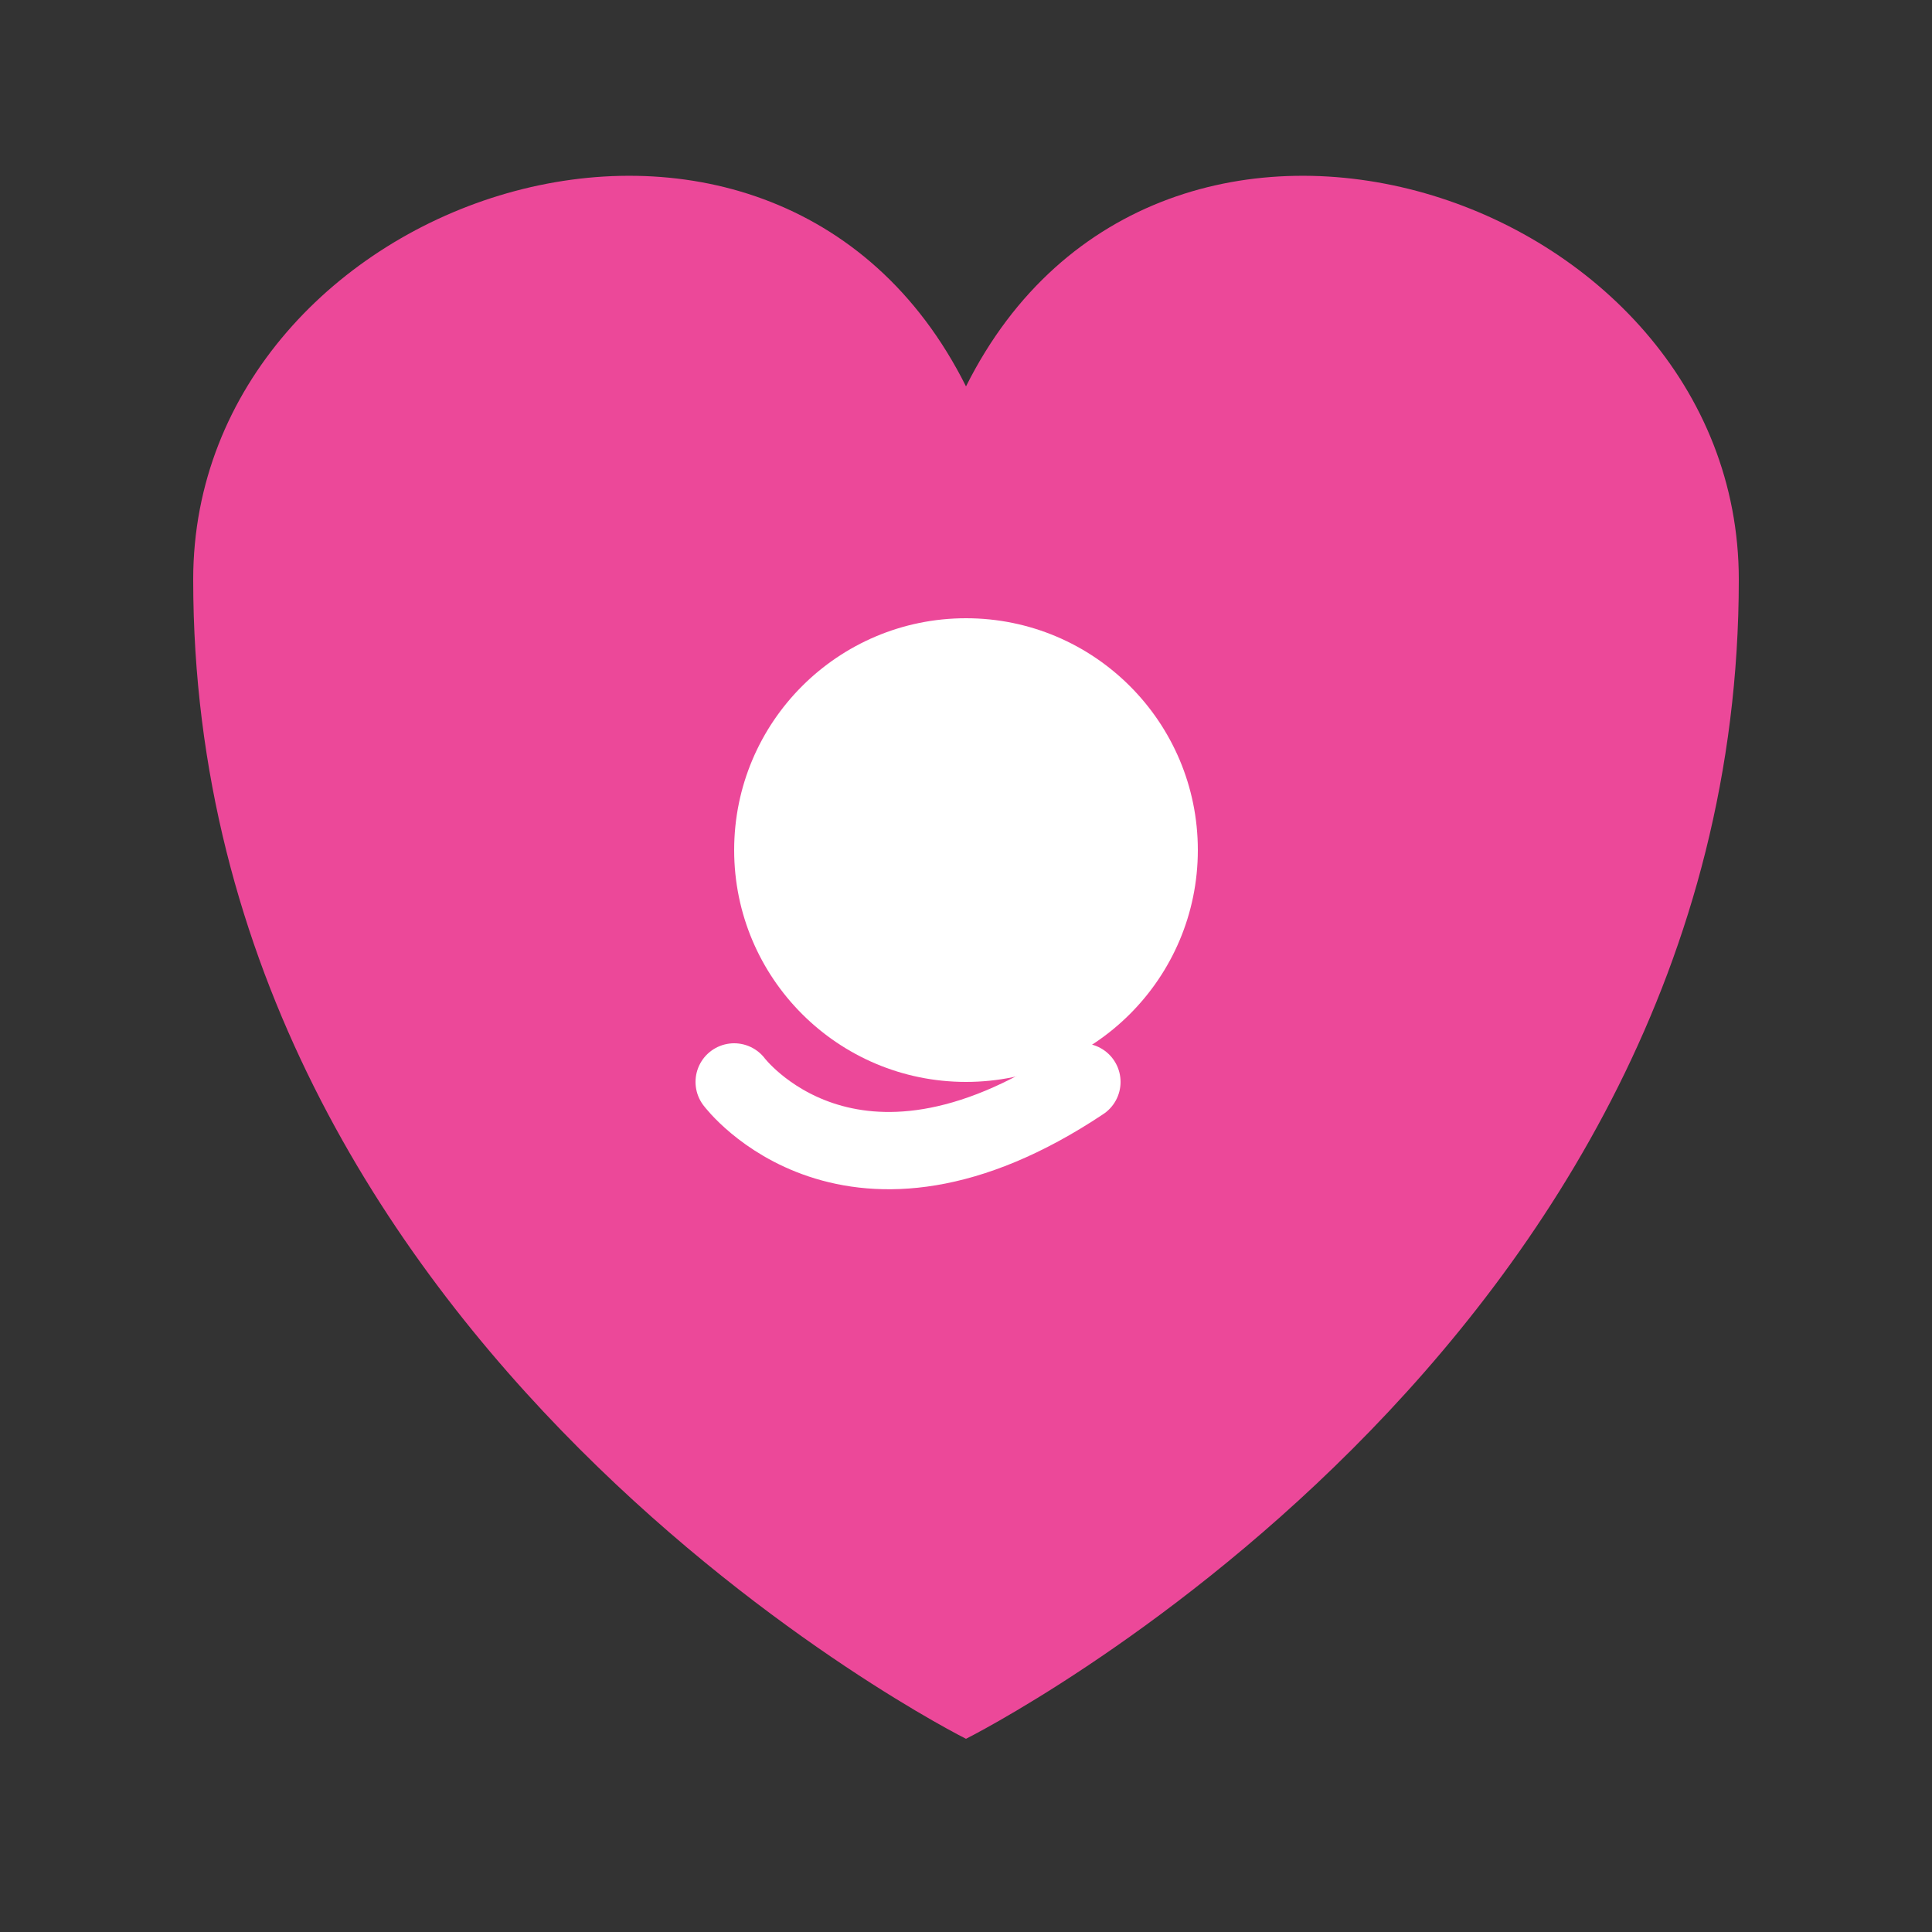
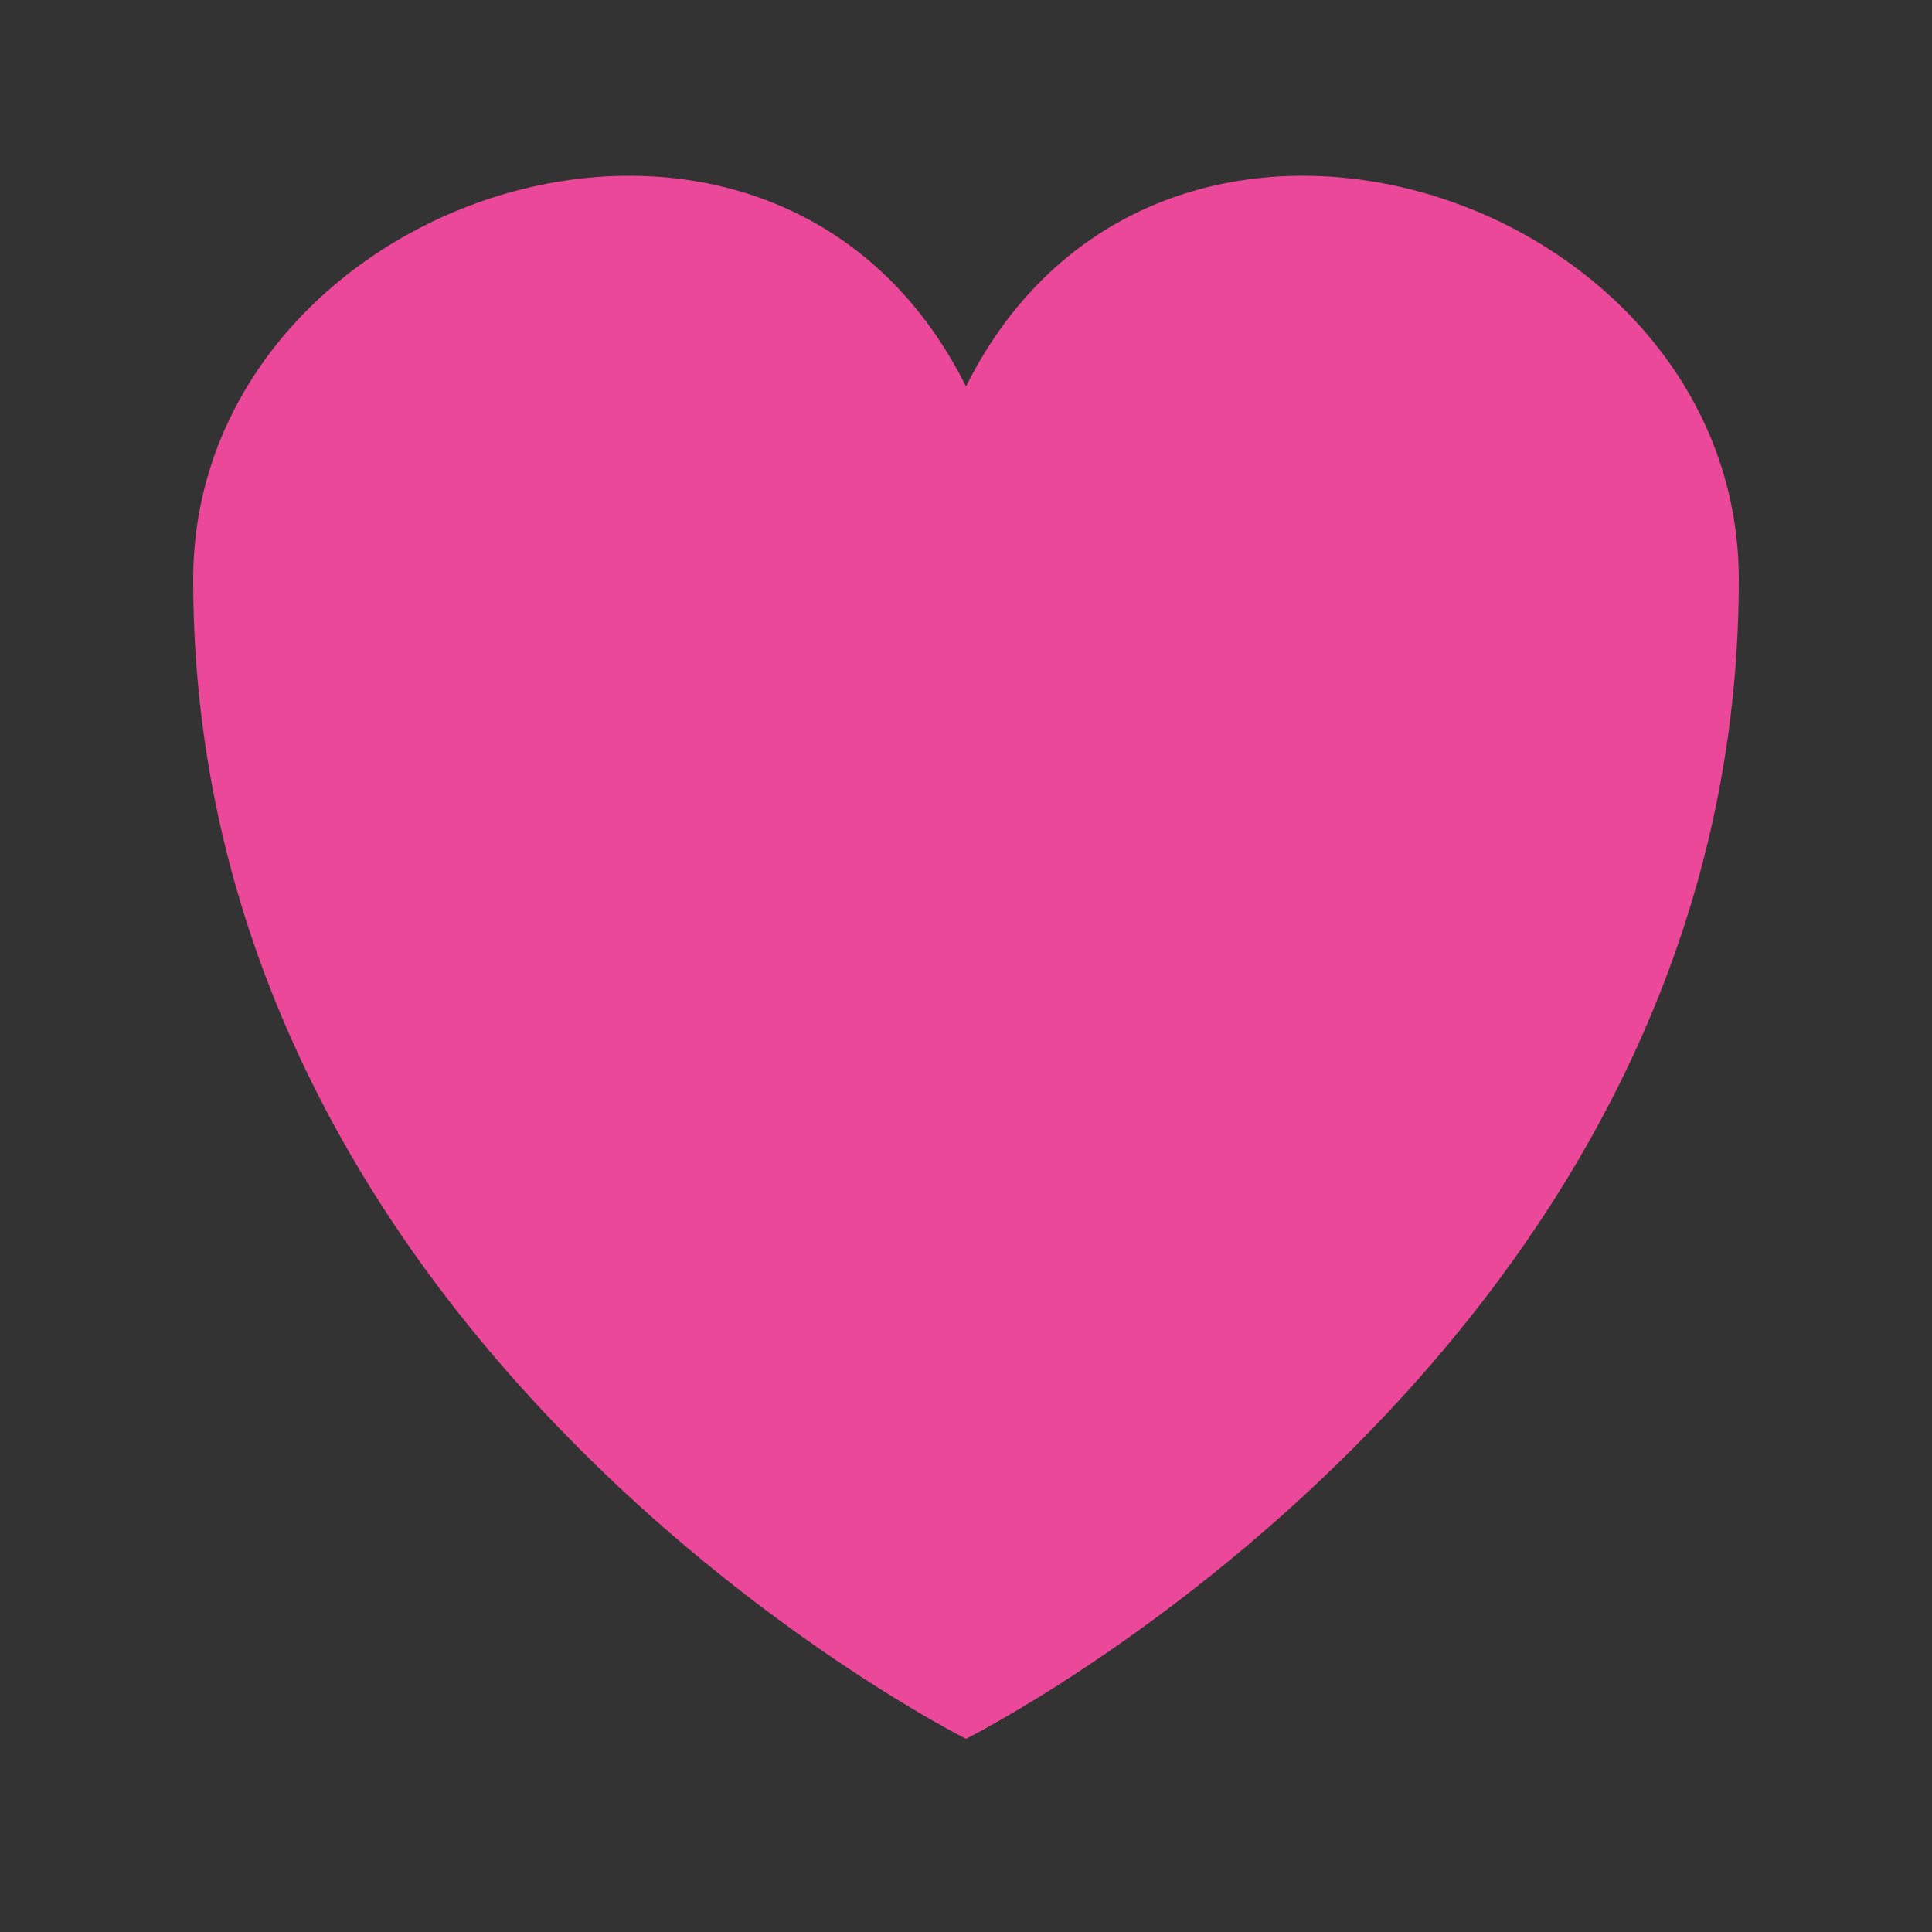
<svg xmlns="http://www.w3.org/2000/svg" width="50" height="50" viewBox="0 0 50 50" fill="none">
  <rect x="0" y="0" width="50" height="50" fill="#333333" stroke="none" />
-   <path d="M25 45C25 45 5 35 5 15C5 5 20 0 25 10C30 0 45 5 45 15C45 35 25 45 25 45Z" fill="#EC4899" />
-   <circle cx="25" cy="22" r="6" fill="#FFFFFF" />
-   <path d="M19 28C19 28 22 32 28 28" stroke="#FFFFFF" stroke-width="2" stroke-linecap="round" />
+   <path d="M25 45C25 45 5 35 5 15C5 5 20 0 25 10C30 0 45 5 45 15C45 35 25 45 25 45" fill="#EC4899" />
</svg>